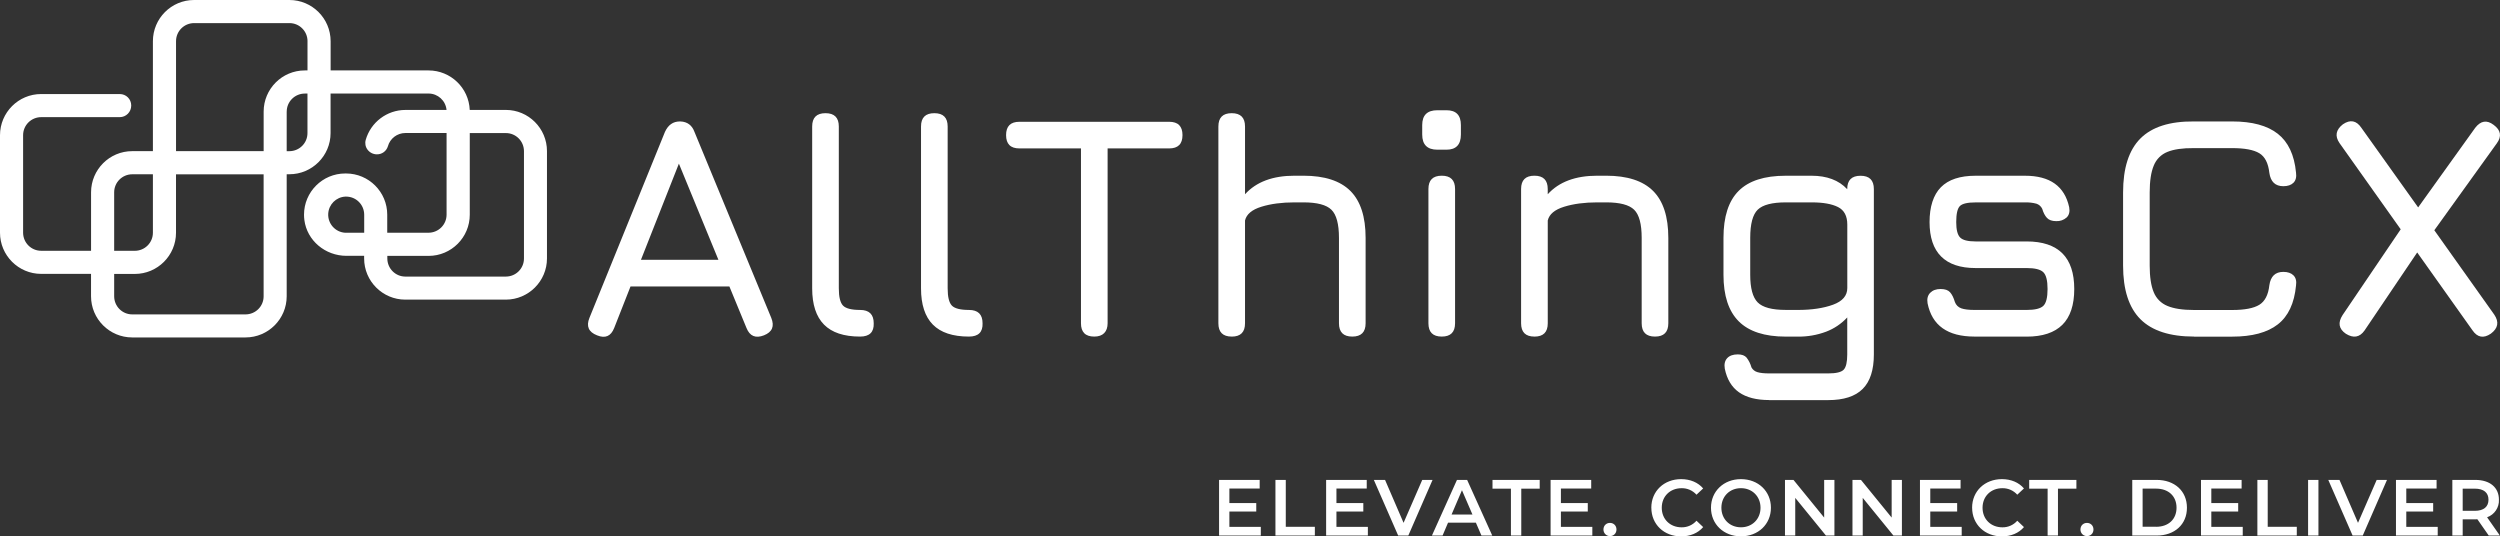
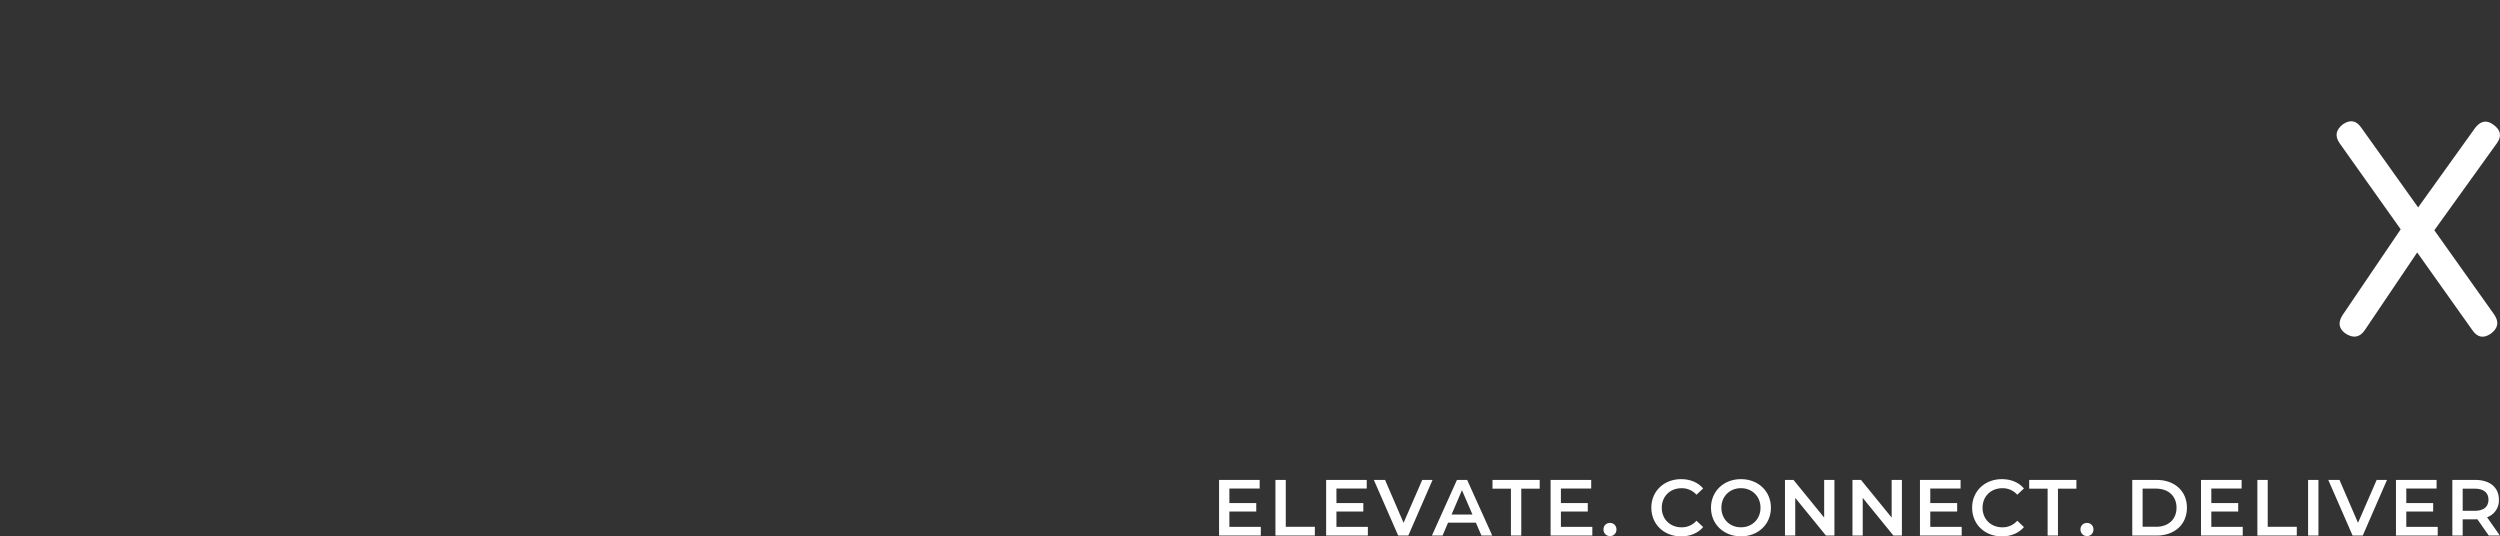
<svg xmlns="http://www.w3.org/2000/svg" id="Layer_1" data-name="Layer 1" viewBox="0 0 840.89 180.42">
  <rect x="0" y="0" width="840.89" height="180.42" fill="#333333" stroke="none" />
  <defs>
    <style>
      .cls-1 {
        fill: #fff;
      }
    </style>
  </defs>
-   <path class="cls-1" d="M170.16,36.98h-12.16c-.31-7.42-6.41-13.28-13.84-13.29h-32.95v-9.84c-.02-7.65-6.21-13.84-13.86-13.85h-32.07c-7.65,0-13.84,6.2-13.85,13.85v36.99h-6.95c-7.65,0-13.84,6.2-13.85,13.85v19.66H13.85c-3.36,0-6.07-2.72-6.08-6.08v-32.79c0-3.36,2.72-6.07,6.08-6.08h26.43c2.13,0,3.86-1.73,3.86-3.91s-1.73-3.86-3.86-3.86H13.85c-7.65,0-13.84,6.2-13.85,13.85v32.79c0,7.64,6.21,13.85,13.85,13.85h16.77v7.53c0,7.64,6.21,13.85,13.85,13.85h38.11c7.64,0,13.85-6.21,13.85-13.85v-41.04h.91c7.64,0,13.85-6.21,13.85-13.85v-13.3h32.95c3.14,0,5.76,2.39,6.06,5.52h-13.86c-6.19.02-11.63,4.13-13.33,10.08-.32,1.14-.09,2.36.63,3.3.74.97,1.9,1.55,3.11,1.55,1.71.04,3.23-1.07,3.72-2.7.73-2.64,3.13-4.46,5.86-4.47h13.88v27.46c0,3.36-2.72,6.07-6.08,6.08h-13.88v-6.08c0-7.64-6.21-13.85-13.85-13.85h-.29c-7.65,0-13.85,6.22-13.85,13.87,0,.6.04,1.2.12,1.8.88,6.86,6.98,12.03,14.18,12.03h5.92v.88c0,7.64,6.21,13.85,13.85,13.85h33.8c7.64,0,13.85-6.21,13.85-13.85v-36.11c0-7.64-6.21-13.85-13.85-13.85h.03ZM170.16,93.03h-33.8c-3.36,0-6.07-2.72-6.08-6.08v-.88h13.88c7.64,0,13.85-6.21,13.85-13.85v-27.46h12.15c3.36,0,6.07,2.72,6.08,6.08v36.11c0,3.36-2.72,6.07-6.08,6.08ZM51.43,78.28c0,3.36-2.72,6.07-6.08,6.08h-6.95v-19.66c0-3.36,2.72-6.07,6.08-6.08h6.95s0,19.66,0,19.66ZM38.4,92.14h6.95c7.64,0,13.85-6.21,13.85-13.85v-19.66h29.47v41.04c0,3.36-2.72,6.07-6.08,6.08h-38.11c-3.36,0-6.07-2.72-6.08-6.08v-7.53ZM103.43,13.85v9.84h-.9c-7.65,0-13.84,6.2-13.85,13.85v13.3h-29.47V13.85c0-3.36,2.72-6.07,6.08-6.08h32.07c3.36,0,6.07,2.72,6.08,6.08h-.01ZM96.44,37.55c0-3.36,2.72-6.07,6.08-6.08h.9v13.3c0,3.36-2.72,6.07-6.08,6.08h-.91v-13.3h.01ZM122.5,72.21v6.08h-6.37c-3.36-.19-5.92-3.07-5.73-6.43.18-3.09,2.64-5.55,5.73-5.73h.29c3.36,0,6.07,2.72,6.08,6.08Z" />
-   <path class="cls-1" d="M200.82,112.79c-2.85-1.1-3.7-3.06-2.56-5.87l25.4-62.55c1.07-2.35,2.74-3.52,5.02-3.52h.21c2.31.11,3.88,1.28,4.7,3.52l25.83,62.55c1.14,2.81.32,4.77-2.46,5.87-2.81,1.1-4.77.28-5.87-2.46l-5.76-13.98h-33.25l-5.5,13.98c-1.1,2.78-3.02,3.59-5.76,2.46h0ZM215.6,87.38h26.04l-13.29-32.34-12.76,32.34h0ZM289.3,113.21c-5.44,0-9.49-1.34-12.14-4.03-2.65-2.69-3.98-6.75-3.98-12.19v-54.44c0-2.99,1.49-4.48,4.48-4.48s4.48,1.5,4.48,4.48v54.44c0,2.88.47,4.81,1.41,5.79s2.86,1.47,5.74,1.47c3.06,0,4.59,1.49,4.59,4.48.11,2.99-1.42,4.48-4.59,4.48h.01ZM325.91,113.21c-5.44,0-9.49-1.34-12.14-4.03-2.65-2.69-3.98-6.75-3.98-12.19v-54.44c0-2.99,1.49-4.48,4.48-4.48s4.48,1.5,4.48,4.48v54.44c0,2.88.47,4.81,1.41,5.79s2.86,1.47,5.74,1.47c3.06,0,4.59,1.49,4.59,4.48.11,2.99-1.42,4.48-4.59,4.48h.01ZM368.07,113.21c-1.49,0-2.62-.37-3.36-1.12-.75-.75-1.12-1.87-1.12-3.36v-58.81h-20.71c-1.49,0-2.62-.37-3.36-1.12-.75-.75-1.12-1.87-1.12-3.36s.37-2.61,1.12-3.36,1.87-1.12,3.36-1.12h50.38c1.49,0,2.62.37,3.36,1.12s1.12,1.87,1.12,3.36-.37,2.62-1.12,3.36c-.75.75-1.87,1.12-3.36,1.12h-20.71v58.81c0,1.42-.38,2.53-1.15,3.31s-1.88,1.17-3.34,1.17h0ZM414.29,113.21c-2.99,0-4.48-1.49-4.48-4.48V42.55c0-2.99,1.49-4.48,4.48-4.48s4.48,1.5,4.48,4.48v22.79c3.77-4.16,9.32-6.24,16.65-6.24h2.99c7.12,0,12.38,1.71,15.8,5.12,3.42,3.42,5.12,8.68,5.12,15.8v28.71c0,2.99-1.49,4.48-4.48,4.48s-4.48-1.49-4.48-4.48v-28.71c0-4.66-.85-7.82-2.54-9.47-1.69-1.66-4.83-2.48-9.42-2.48h-2.99c-4.27,0-7.99.49-11.15,1.47-3.17.98-5,2.52-5.5,4.62v34.58c0,2.99-1.49,4.48-4.48,4.48h0ZM483.47,50.35c-3.4,0-5.1-1.7-5.1-5.1v-3.19c0-3.32,1.7-4.98,5.1-4.98h3.06c3.23,0,4.85,1.66,4.85,4.98v3.19c0,3.4-1.62,5.1-4.85,5.1h-3.06ZM484.94,113.21c-2.99,0-4.48-1.49-4.48-4.48v-45.15c0-2.99,1.49-4.48,4.48-4.48s4.48,1.49,4.48,4.48v45.15c0,2.99-1.49,4.48-4.48,4.48ZM516.11,113.21c-2.99,0-4.48-1.49-4.48-4.48v-45.15c0-2.99,1.49-4.48,4.48-4.48s4.48,1.49,4.48,4.48v1.76c3.77-4.16,9.32-6.24,16.65-6.24h2.99c7.12,0,12.38,1.71,15.8,5.12,3.42,3.42,5.12,8.68,5.12,15.8v28.71c0,2.99-1.49,4.48-4.48,4.48s-4.48-1.49-4.48-4.48v-28.71c0-4.66-.84-7.82-2.53-9.47-1.69-1.66-4.83-2.48-9.42-2.48h-2.99c-4.27,0-7.99.49-11.15,1.47-3.17.98-5,2.52-5.5,4.62v34.58c0,2.99-1.49,4.48-4.48,4.48h-.01ZM595.09,134.56c-4.3,0-7.69-.87-10.17-2.61-2.47-1.74-4.06-4.4-4.78-7.95-.25-1.5.02-2.67.8-3.52.78-.85,1.98-1.28,3.58-1.28,1.35,0,2.34.36,2.96,1.09.75.98,1.3,2.09,1.63,3.28.42.78,1.15,1.36,2,1.6.91.28,2.23.43,3.97.43h19.85c2.67,0,4.4-.42,5.2-1.25.8-.84,1.2-2.55,1.2-5.15v-12.43c-1.97,2.13-4.41,3.77-7.12,4.8-3.05,1.14-6.28,1.7-9.53,1.65h-4.06c-7.08,0-12.34-1.71-15.77-5.12-3.43-3.42-5.15-8.64-5.15-15.69v-12.38c0-7.15,1.7-12.42,5.1-15.82,3.4-3.4,8.67-5.1,15.82-5.1h8.75c2.53,0,4.79.37,6.8,1.12s3.73,1.88,5.15,3.42v-.05c0-2.99,1.49-4.48,4.48-4.48s4.48,1.49,4.48,4.48v55.61c0,5.23-1.25,9.1-3.76,11.61s-6.38,3.76-11.61,3.76h-19.85l.03-.02ZM600.64,104.25h4.06c4.7,0,8.65-.59,11.85-1.76,3.2-1.17,4.8-3.04,4.8-5.6v-21.35c0-2.88-1.04-4.85-3.12-5.9s-5.03-1.57-8.83-1.57h-8.75c-4.59,0-7.73.82-9.42,2.45-1.69,1.64-2.53,4.8-2.53,9.5v12.38c0,4.52.84,7.62,2.51,9.31s4.82,2.53,9.44,2.53h0ZM664.15,113.21c-4.52,0-8.09-.93-10.73-2.8-2.64-1.87-4.32-4.67-5.07-8.4-.25-1.49.05-2.67.88-3.52.84-.85,2-1.28,3.5-1.28s2.52.36,3.18,1.09c.66.73,1.2,1.82,1.63,3.28.36,1,1.15,1.79,2.16,2.13,1.01.36,2.5.54,4.46.54h17.51c2.77,0,4.64-.45,5.6-1.36.96-.91,1.44-2.8,1.44-5.68s-.48-4.73-1.44-5.66-2.83-1.39-5.6-1.39h-17.18c-5.12,0-8.98-1.3-11.58-3.89s-3.89-6.46-3.89-11.58,1.27-9.13,3.81-11.71,6.43-3.87,11.66-3.87h16.65c8.36,0,13.3,3.52,14.84,10.57.28,1.49,0,2.65-.85,3.47-.96.86-2.23,1.3-3.52,1.23-1.39,0-2.42-.36-3.1-1.09s-1.21-1.75-1.6-3.07c-.39-.81-1.09-1.43-1.95-1.71-1.24-.33-2.53-.47-3.81-.43h-16.65c-2.7,0-4.47.41-5.28,1.23-.82.82-1.23,2.61-1.23,5.39,0,2.56.43,4.29,1.31,5.18.87.89,2.61,1.33,5.2,1.33h17.18c5.34,0,9.34,1.34,12.01,4,2.67,2.67,4,6.67,4,12.01s-1.33,9.38-4,12.03-6.67,3.98-12.01,3.98h-17.51l-.02-.02Z" />
-   <path class="cls-1" d="M738.01,113.21c-8.15,0-14.17-1.95-18.06-5.84-3.9-3.9-5.84-9.92-5.84-18.06v-24.55c0-8.22,1.94-14.28,5.82-18.17s9.87-5.81,17.98-5.74h12.92c6.69,0,11.79,1.38,15.31,4.14s5.57,7.11,6.14,13.05c.21,1.49-.07,2.63-.85,3.42-.78.78-1.92,1.17-3.42,1.17-2.7,0-4.27-1.5-4.7-4.48-.36-3.27-1.49-5.48-3.39-6.62s-4.94-1.71-9.1-1.71h-12.92c-3.77-.03-6.73.39-8.89,1.28-2.1.84-3.76,2.51-4.59,4.62-.91,2.19-1.36,5.2-1.36,9.05v24.55c0,3.81.45,6.8,1.36,8.97.85,2.11,2.51,3.77,4.62,4.62,2.17.91,5.16,1.36,8.97,1.36h12.81c4.16,0,7.2-.58,9.1-1.74,1.9-1.16,3.03-3.35,3.39-6.59.43-2.99,1.99-4.49,4.7-4.49,1.49,0,2.63.39,3.42,1.18s1.07,1.92.85,3.42c-.57,5.98-2.62,10.33-6.14,13.07s-8.63,4.11-15.31,4.11h-12.81v-.02Z" />
  <path class="cls-1" d="M789.03,112.25c-2.38-1.63-2.74-3.73-1.07-6.3l19.53-28.82-20.6-29.03c-1.6-2.35-1.21-4.45,1.17-6.3,2.46-1.67,4.52-1.28,6.19,1.17l19.11,26.79,19.21-26.79c1.85-2.38,3.91-2.7,6.19-.96,2.42,1.78,2.77,3.84,1.07,6.19l-21.03,29.25,20.17,28.39c1.67,2.46,1.28,4.59-1.17,6.4-2.45,1.67-4.52,1.28-6.19-1.17l-18.57-26.15-17.72,26.26c-1.64,2.31-3.73,2.67-6.3,1.07h.01Z" />
  <path class="cls-1" d="M424.08,177.22v2.91h-14.04v-18.71h13.66v2.91h-10.19v4.87h9.04v2.86h-9.04v5.16h10.57ZM429,161.42h3.48v15.77h9.78v2.94h-13.26v-18.71h0ZM460.09,177.22v2.91h-14.04v-18.71h13.66v2.91h-10.19v4.87h9.04v2.86h-9.04v5.16h10.57ZM481.85,161.42l-8.15,18.71h-3.42l-8.18-18.71h3.77l6.23,14.44,6.28-14.44h3.47ZM496.42,175.8h-9.36l-1.84,4.33h-3.58l8.42-18.71h3.42l8.45,18.71h-3.64l-1.87-4.33h0ZM495.27,173.07l-3.53-8.18-3.5,8.18h7.03ZM508.21,164.36h-6.2v-2.94h15.88v2.94h-6.2v15.77h-3.48v-15.77h0ZM535.59,177.22v2.91h-14.04v-18.71h13.66v2.91h-10.19v4.87h9.04v2.86h-9.04v5.16h10.57ZM539.33,178.1c0-1.34.99-2.22,2.19-2.22s2.19.88,2.19,2.22-.99,2.22-2.19,2.22-2.19-.94-2.19-2.22ZM555.43,170.78c0-5.59,4.28-9.62,10.03-9.62,3.05,0,5.67,1.1,7.41,3.13l-2.25,2.11c-1.27-1.42-3.09-2.22-5-2.19-3.88,0-6.68,2.73-6.68,6.58s2.81,6.58,6.68,6.58c1.91.03,3.74-.78,5-2.22l2.25,2.14c-1.74,2.03-4.36,3.13-7.43,3.13-5.72,0-10-4.04-10-9.62v-.02ZM575.5,170.78c0-5.53,4.28-9.62,10.08-9.62s10.08,4.06,10.08,9.62-4.28,9.62-10.08,9.62-10.08-4.09-10.08-9.62ZM592.16,170.78c0-3.82-2.81-6.58-6.58-6.58s-6.58,2.75-6.58,6.58,2.81,6.58,6.58,6.58,6.58-2.75,6.58-6.58ZM617.02,161.42v18.71h-2.86l-10.32-12.67v12.67h-3.45v-18.71h2.86l10.32,12.67v-12.67h3.45ZM639.72,161.42v18.71h-2.86l-10.32-12.67v12.67h-3.45v-18.71h2.86l10.32,12.67v-12.67h3.45ZM659.83,177.22v2.91h-14.04v-18.71h13.66v2.91h-10.19v4.87h9.04v2.86h-9.04v5.16h10.57ZM663.33,170.78c0-5.59,4.28-9.62,10.03-9.62,3.05,0,5.67,1.1,7.41,3.13l-2.25,2.11c-1.27-1.42-3.09-2.22-5-2.19-3.88,0-6.68,2.73-6.68,6.58s2.81,6.58,6.68,6.58c1.91.03,3.74-.78,5-2.22l2.25,2.14c-1.74,2.03-4.36,3.13-7.43,3.13-5.72,0-10-4.04-10-9.62v-.02ZM688.73,164.36h-6.2v-2.94h15.88v2.94h-6.2v15.77h-3.48v-15.77ZM699.77,178.1c0-1.34.99-2.22,2.19-2.22s2.19.88,2.19,2.22-.99,2.22-2.19,2.22-2.19-.94-2.19-2.22ZM717.2,161.42h8.18c6.07,0,10.21,3.74,10.21,9.36s-4.14,9.36-10.21,9.36h-8.18v-18.71h0ZM725.22,177.19c4.17,0,6.87-2.54,6.87-6.42s-2.7-6.42-6.87-6.42h-4.54v12.83h4.54ZM754.36,177.22v2.91h-14.04v-18.71h13.66v2.91h-10.19v4.87h9.04v2.86h-9.04v5.16h10.57ZM759.28,161.42h3.48v15.77h9.78v2.94h-13.26v-18.71h0ZM776.34,161.42h3.48v18.71h-3.48v-18.71h0ZM802.88,161.42l-8.15,18.71h-3.42l-8.18-18.71h3.77l6.23,14.44,6.28-14.44h3.47ZM819.94,177.22v2.91h-14.04v-18.71h13.66v2.91h-10.19v4.87h9.04v2.86h-9.04v5.16h10.57ZM837.1,180.13l-3.82-5.48c-.24.03-.48.03-.72.03h-4.22v5.45h-3.48v-18.71h7.7c4.92,0,7.97,2.51,7.97,6.66.12,2.63-1.5,5.03-3.98,5.91l4.3,6.15h-3.75ZM832.4,164.36h-4.06v7.46h4.06c3.05,0,4.62-1.39,4.62-3.74s-1.58-3.72-4.62-3.72Z" />
</svg>